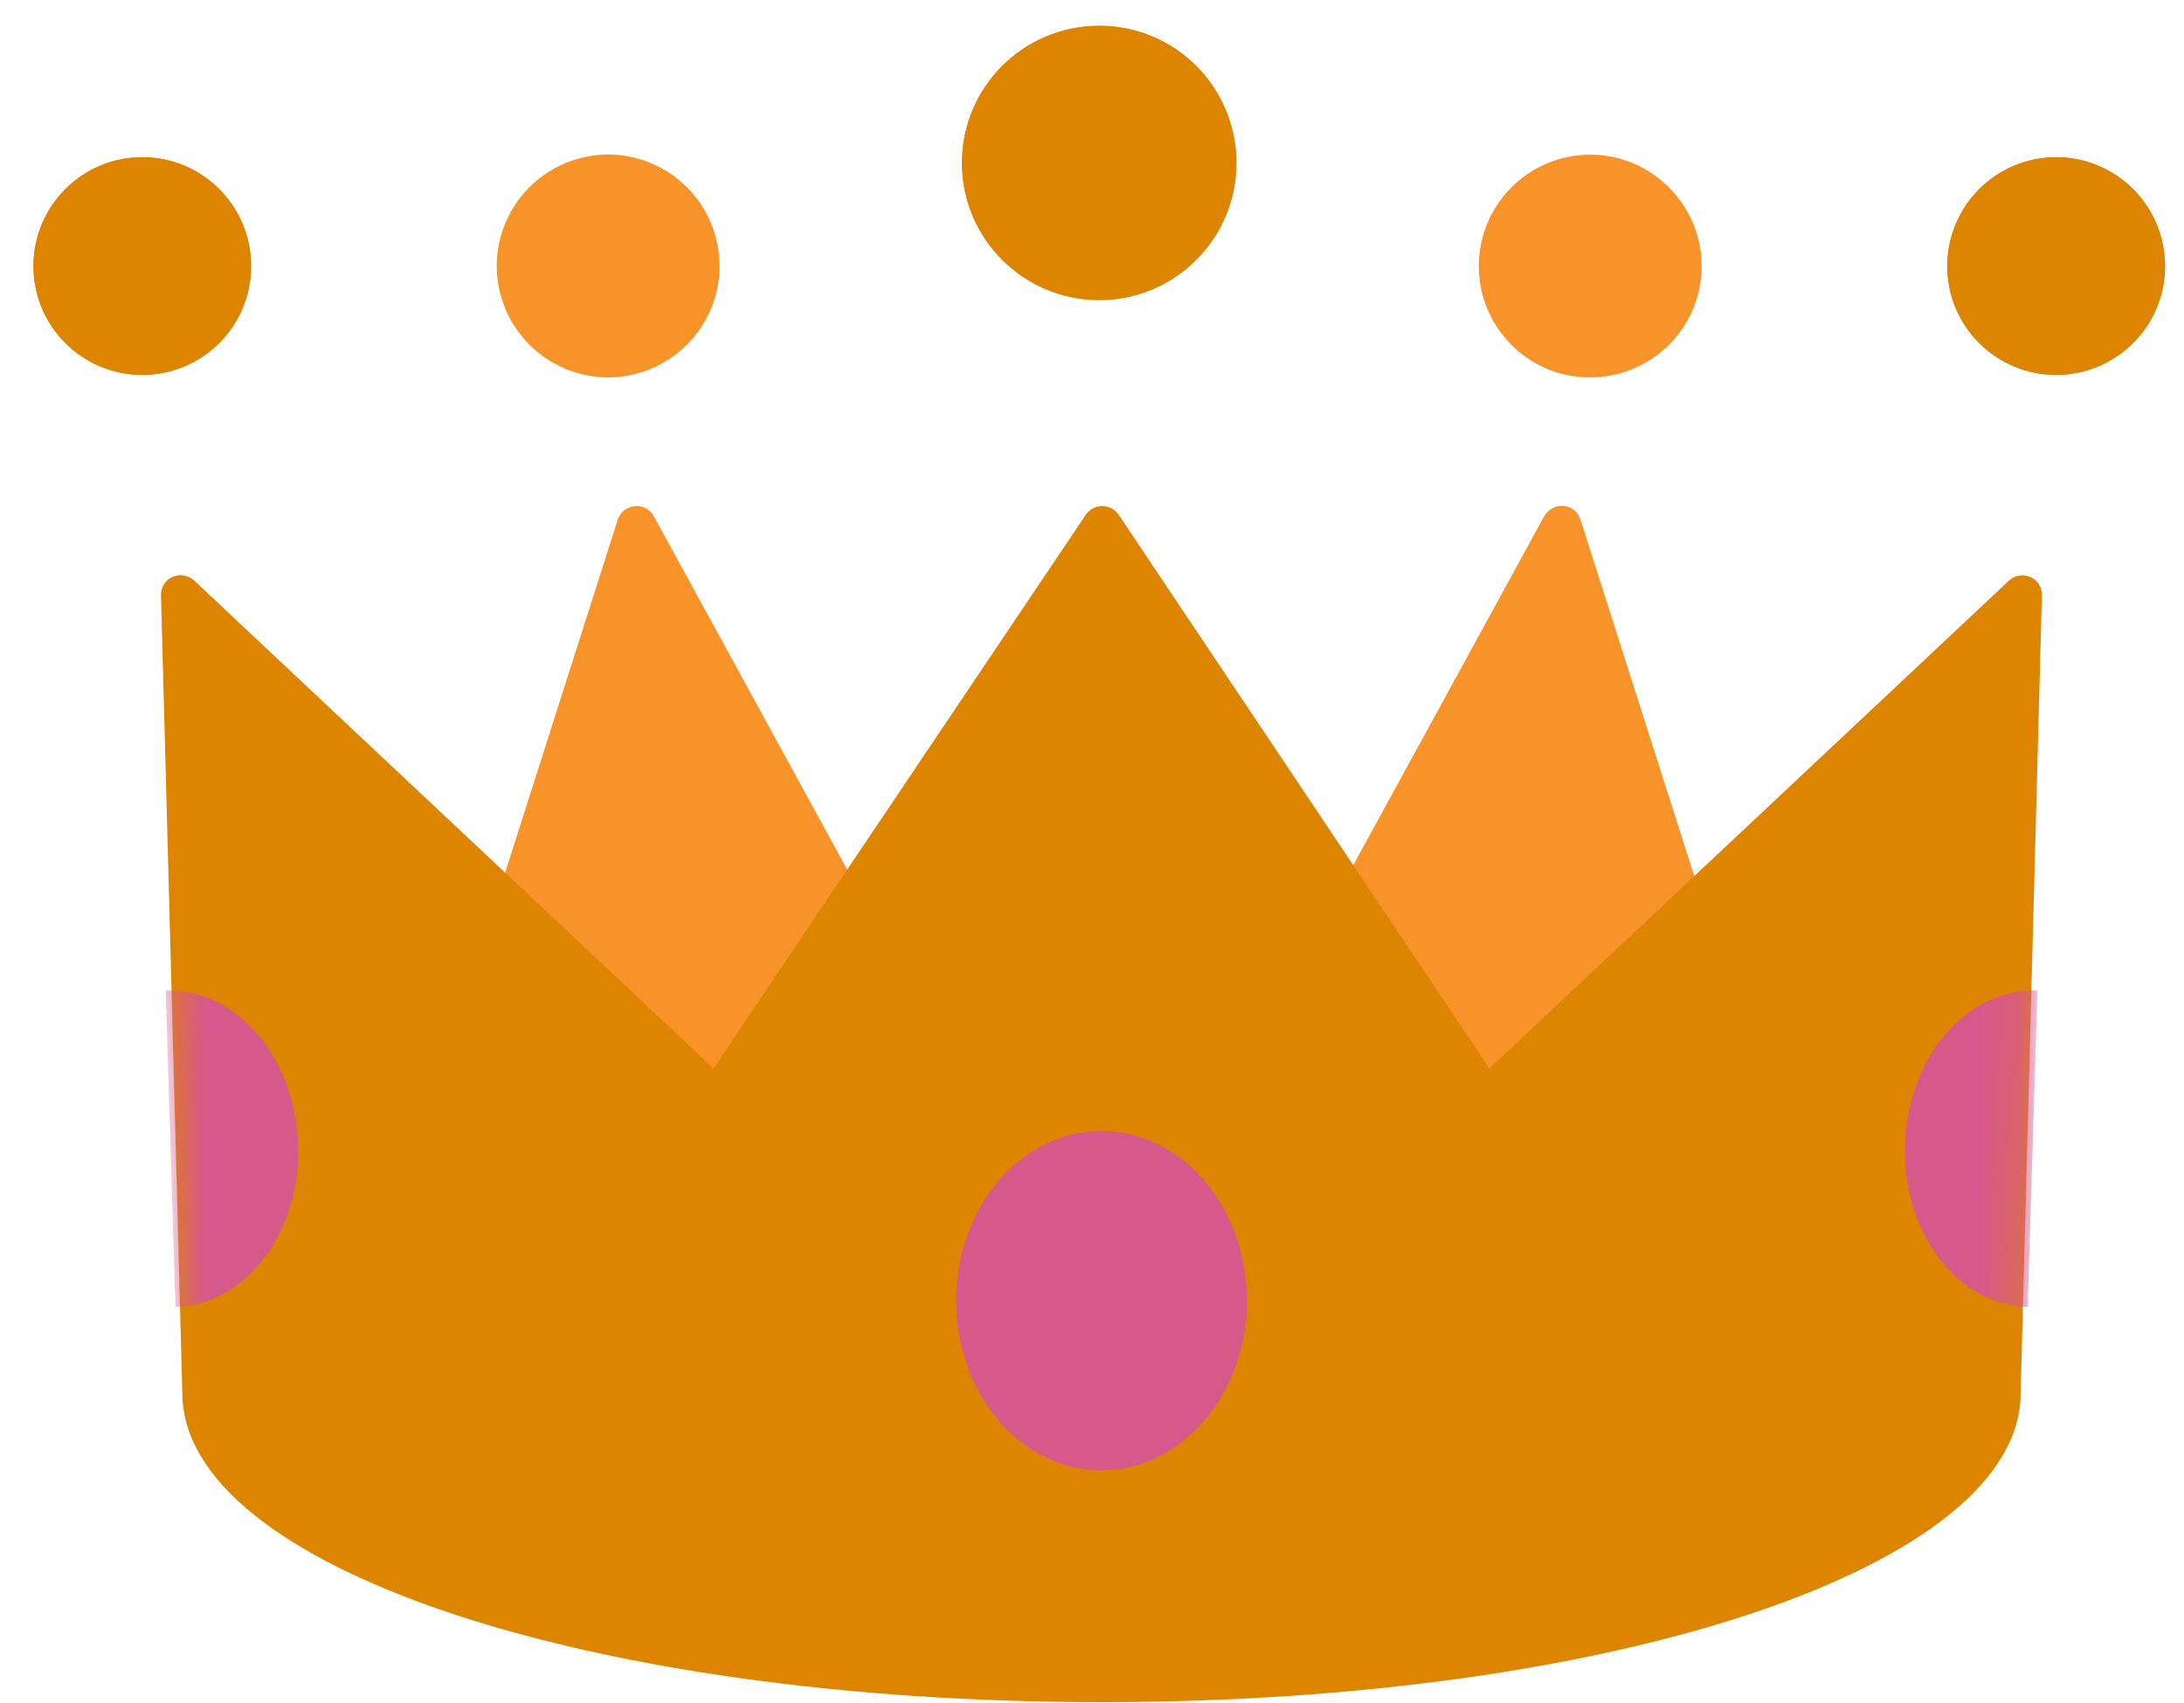
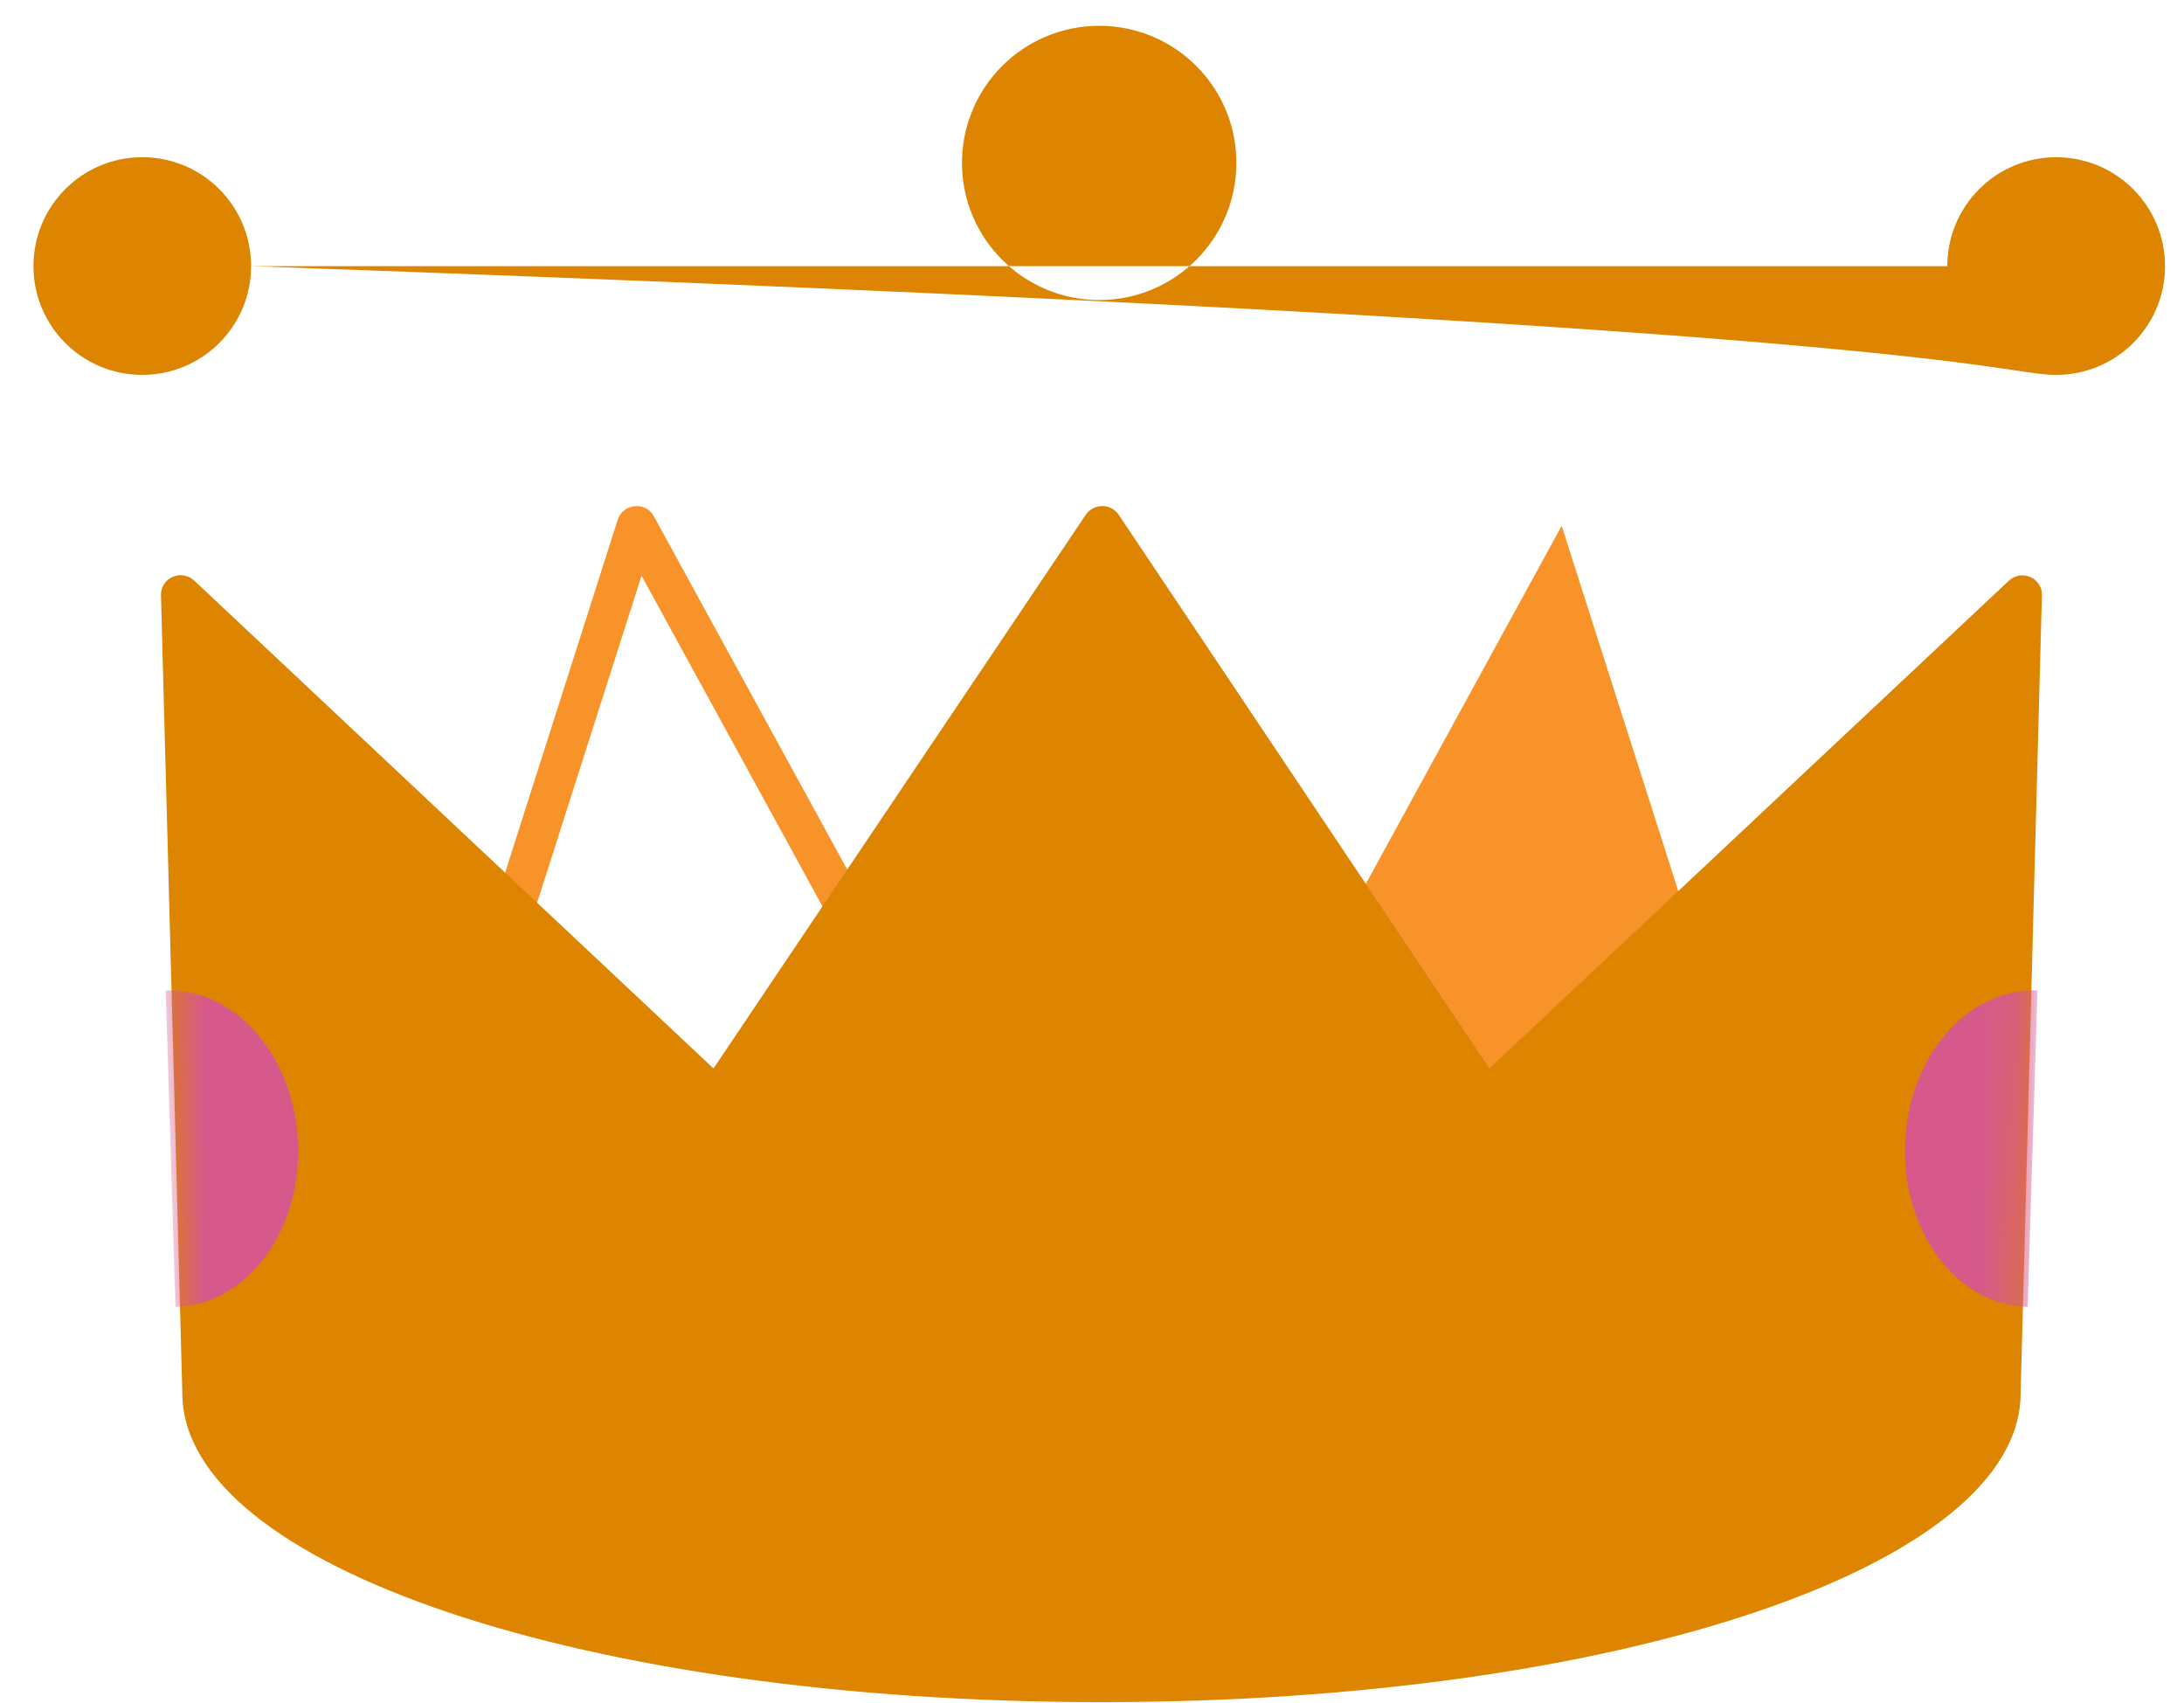
<svg xmlns="http://www.w3.org/2000/svg" width="59" height="46" viewBox="0 0 59 46" fill="none">
  <path d="M42.188 14.201L48.693 34.571L32.212 32.436L42.188 14.201Z" fill="#F79329" />
-   <path d="M48.693 35.104C48.67 35.104 48.648 35.104 48.625 35.099L32.139 32.965C31.962 32.942 31.813 32.833 31.731 32.675C31.65 32.516 31.654 32.33 31.736 32.176L41.717 13.941C41.821 13.755 42.03 13.646 42.238 13.664C42.451 13.682 42.633 13.827 42.696 14.031L49.151 34.256C49.214 34.343 49.25 34.451 49.25 34.565C49.25 34.859 49.01 35.099 48.715 35.099C48.715 35.104 48.702 35.104 48.693 35.104ZM33.05 32.004L47.927 33.93L42.061 15.55L33.05 32.004ZM18.904 7.187C18.904 7.843 18.643 8.473 18.179 8.937C17.715 9.401 17.085 9.662 16.429 9.662C15.064 9.662 13.954 8.551 13.954 7.187C13.954 5.818 15.06 4.712 16.429 4.712C17.798 4.712 18.904 5.818 18.904 7.187Z" fill="#F79329" />
-   <path d="M16.429 10.193C15.631 10.192 14.866 9.874 14.302 9.31C13.738 8.746 13.42 7.981 13.419 7.183C13.42 6.385 13.738 5.62 14.302 5.056C14.866 4.492 15.631 4.175 16.429 4.173C17.227 4.175 17.992 4.492 18.556 5.056C19.12 5.62 19.438 6.385 19.439 7.183C19.438 7.981 19.12 8.746 18.556 9.31C17.992 9.874 17.227 10.192 16.429 10.193ZM16.429 5.248C15.359 5.248 14.489 6.118 14.489 7.188C14.489 8.257 15.359 9.128 16.429 9.128C17.499 9.128 18.373 8.257 18.373 7.188C18.373 6.118 17.499 5.248 16.429 5.248ZM43.104 4.713C44.468 4.794 45.511 5.968 45.429 7.333C45.352 8.697 44.174 9.735 42.814 9.658C42.489 9.639 42.172 9.557 41.879 9.415C41.587 9.274 41.325 9.076 41.109 8.833C40.893 8.59 40.727 8.307 40.62 7.999C40.514 7.692 40.469 7.367 40.489 7.043C40.57 5.674 41.74 4.631 43.104 4.713Z" fill="#F79329" />
-   <path d="M42.959 10.193L42.782 10.188C41.98 10.143 41.241 9.785 40.711 9.186C40.447 8.892 40.245 8.548 40.115 8.174C39.985 7.801 39.93 7.405 39.954 7.011C40 6.245 40.336 5.525 40.895 4.998C41.453 4.472 42.191 4.178 42.959 4.178L43.136 4.182C44.795 4.282 46.064 5.714 45.964 7.369C45.917 8.134 45.58 8.852 45.022 9.377C44.463 9.901 43.725 10.193 42.959 10.193ZM43.063 5.243C41.93 5.243 41.083 6.045 41.024 7.07C40.992 7.586 41.164 8.085 41.509 8.475C41.853 8.865 42.325 9.091 42.846 9.123L42.959 9.127C43.983 9.127 44.836 8.325 44.895 7.301C44.958 6.231 44.138 5.311 43.068 5.243H43.063ZM17.199 14.2L10.7 34.57L27.18 32.435L17.199 14.2Z" fill="#F79329" />
  <path d="M10.7 35.103C10.545 35.103 10.391 35.035 10.287 34.912C10.169 34.772 10.133 34.581 10.187 34.409L16.687 14.039C16.751 13.835 16.932 13.69 17.145 13.672C17.376 13.649 17.562 13.758 17.666 13.948L27.648 32.184C27.729 32.338 27.734 32.524 27.652 32.682C27.575 32.841 27.421 32.945 27.244 32.972L10.763 35.107C10.745 35.103 10.722 35.103 10.7 35.103ZM17.331 15.549L11.461 33.933L26.337 32.007L17.331 15.549Z" fill="#F79329" />
-   <path d="M33.4 4.401C33.4 6.445 31.741 8.104 29.696 8.104C27.652 8.104 25.988 6.445 25.988 4.401C25.988 2.352 27.648 0.697 29.696 0.697C31.745 0.697 33.4 2.352 33.4 4.401ZM6.783 7.188C6.783 8.811 5.469 10.125 3.842 10.125C2.219 10.125 0.904 8.811 0.904 7.188C0.904 5.561 2.219 4.246 3.842 4.246C5.469 4.246 6.783 5.561 6.783 7.188ZM52.605 7.188C52.605 8.811 53.919 10.125 55.547 10.125C57.169 10.125 58.488 8.811 58.488 7.188C58.488 6.408 58.178 5.66 57.627 5.108C57.075 4.556 56.327 4.246 55.547 4.246C54.766 4.246 54.018 4.556 53.467 5.108C52.915 5.66 52.605 6.408 52.605 7.188Z" fill="#DD8500" />
-   <path d="M33.4 4.401C33.4 6.445 31.741 8.104 29.696 8.104C27.652 8.104 25.988 6.445 25.988 4.401C25.988 2.352 27.648 0.697 29.696 0.697C31.745 0.697 33.4 2.352 33.4 4.401ZM6.783 7.188C6.783 8.811 5.469 10.125 3.842 10.125C2.219 10.125 0.904 8.811 0.904 7.188C0.904 5.561 2.219 4.246 3.842 4.246C5.469 4.246 6.783 5.561 6.783 7.188ZM52.605 7.188C52.605 8.811 53.919 10.125 55.547 10.125C57.169 10.125 58.488 8.811 58.488 7.188C58.488 6.408 58.178 5.66 57.627 5.108C57.075 4.556 56.327 4.246 55.547 4.246C54.766 4.246 54.018 4.556 53.467 5.108C52.915 5.66 52.605 6.408 52.605 7.188Z" fill="#DD8500" />
+   <path d="M33.4 4.401C33.4 6.445 31.741 8.104 29.696 8.104C27.652 8.104 25.988 6.445 25.988 4.401C25.988 2.352 27.648 0.697 29.696 0.697C31.745 0.697 33.4 2.352 33.4 4.401ZM6.783 7.188C6.783 8.811 5.469 10.125 3.842 10.125C2.219 10.125 0.904 8.811 0.904 7.188C0.904 5.561 2.219 4.246 3.842 4.246C5.469 4.246 6.783 5.561 6.783 7.188ZC52.605 8.811 53.919 10.125 55.547 10.125C57.169 10.125 58.488 8.811 58.488 7.188C58.488 6.408 58.178 5.66 57.627 5.108C57.075 4.556 56.327 4.246 55.547 4.246C54.766 4.246 54.018 4.556 53.467 5.108C52.915 5.66 52.605 6.408 52.605 7.188Z" fill="#DD8500" />
  <path d="M54.853 15.586C54.757 15.543 54.65 15.529 54.545 15.547C54.441 15.565 54.345 15.613 54.268 15.685L40.235 28.858L30.222 13.904C30.122 13.755 29.959 13.668 29.778 13.668C29.601 13.668 29.433 13.755 29.334 13.9L19.275 28.858L5.247 15.681C5.17 15.608 5.073 15.56 4.969 15.543C4.865 15.525 4.758 15.538 4.662 15.581C4.467 15.667 4.34 15.867 4.349 16.08L4.925 37.62C4.925 42.302 15.831 45.973 29.755 45.973C43.68 45.973 54.586 42.302 54.586 37.633L55.161 16.08C55.17 15.871 55.048 15.672 54.853 15.586Z" fill="#DD8500" />
  <mask id="mask0_4949_12090" style="mask-type:luminance" maskUnits="userSpaceOnUse" x="4" y="13" width="52" height="33">
    <path d="M54.853 15.587C54.757 15.544 54.65 15.53 54.545 15.548C54.441 15.566 54.345 15.614 54.268 15.687L40.235 28.859L30.222 13.905C30.122 13.756 29.959 13.669 29.778 13.669C29.601 13.669 29.433 13.756 29.334 13.901L19.275 28.859L5.247 15.682C5.17 15.61 5.073 15.561 4.969 15.544C4.865 15.526 4.758 15.539 4.662 15.582C4.467 15.668 4.34 15.868 4.349 16.081L4.925 37.62C4.925 42.303 15.831 45.974 29.755 45.974C43.68 45.974 54.586 42.303 54.586 37.634L55.161 16.081C55.17 15.872 55.048 15.673 54.853 15.587Z" fill="white" />
  </mask>
  <g mask="url(#mask0_4949_12090)">
    <path d="M55.039 26.751L55.043 26.756L54.776 35.3H54.771C52.867 35.241 51.39 33.283 51.462 30.922C51.535 28.555 53.135 26.692 55.039 26.751ZM4.48 26.751L4.476 26.756L4.739 35.3H4.748C6.647 35.241 8.129 33.283 8.052 30.922C7.98 28.555 6.38 26.692 4.48 26.751Z" fill="#D7598B" />
  </g>
-   <path d="M33.685 35.13C33.685 37.659 31.926 39.712 29.755 39.712C27.588 39.712 25.83 37.659 25.83 35.13C25.83 32.596 27.588 30.547 29.755 30.547C31.926 30.542 33.685 32.596 33.685 35.13Z" fill="#D7598B" />
</svg>